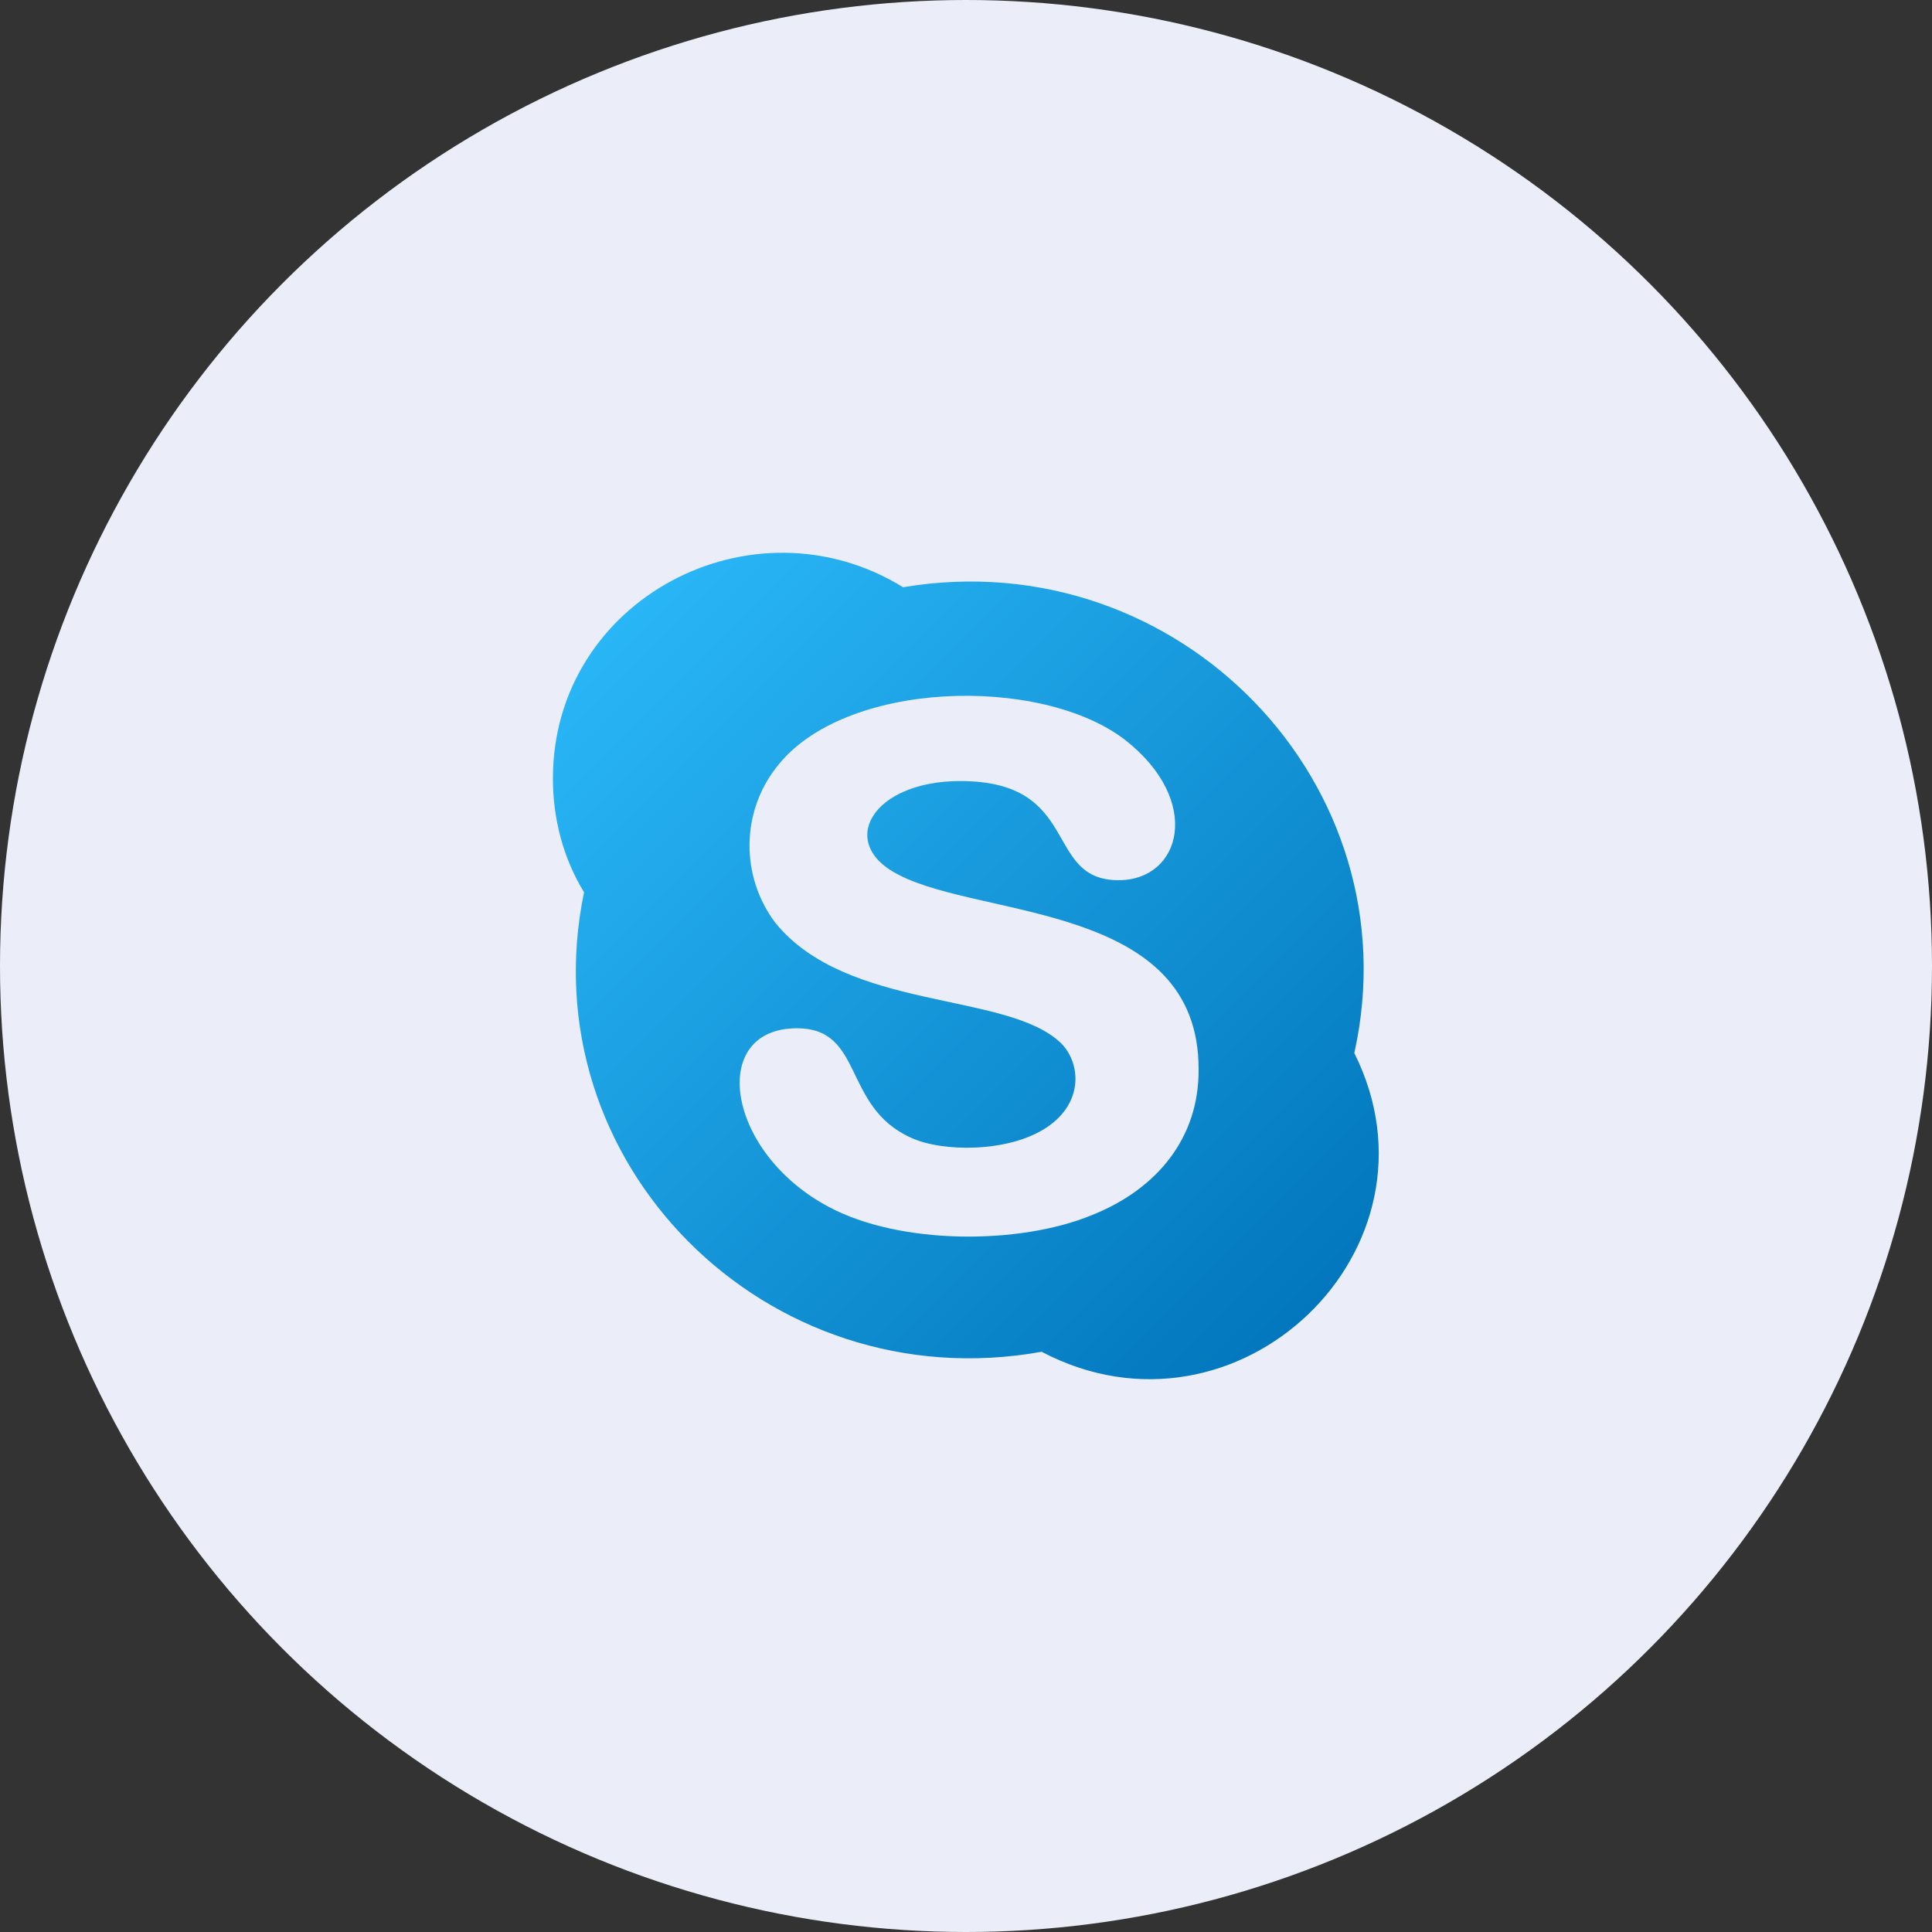
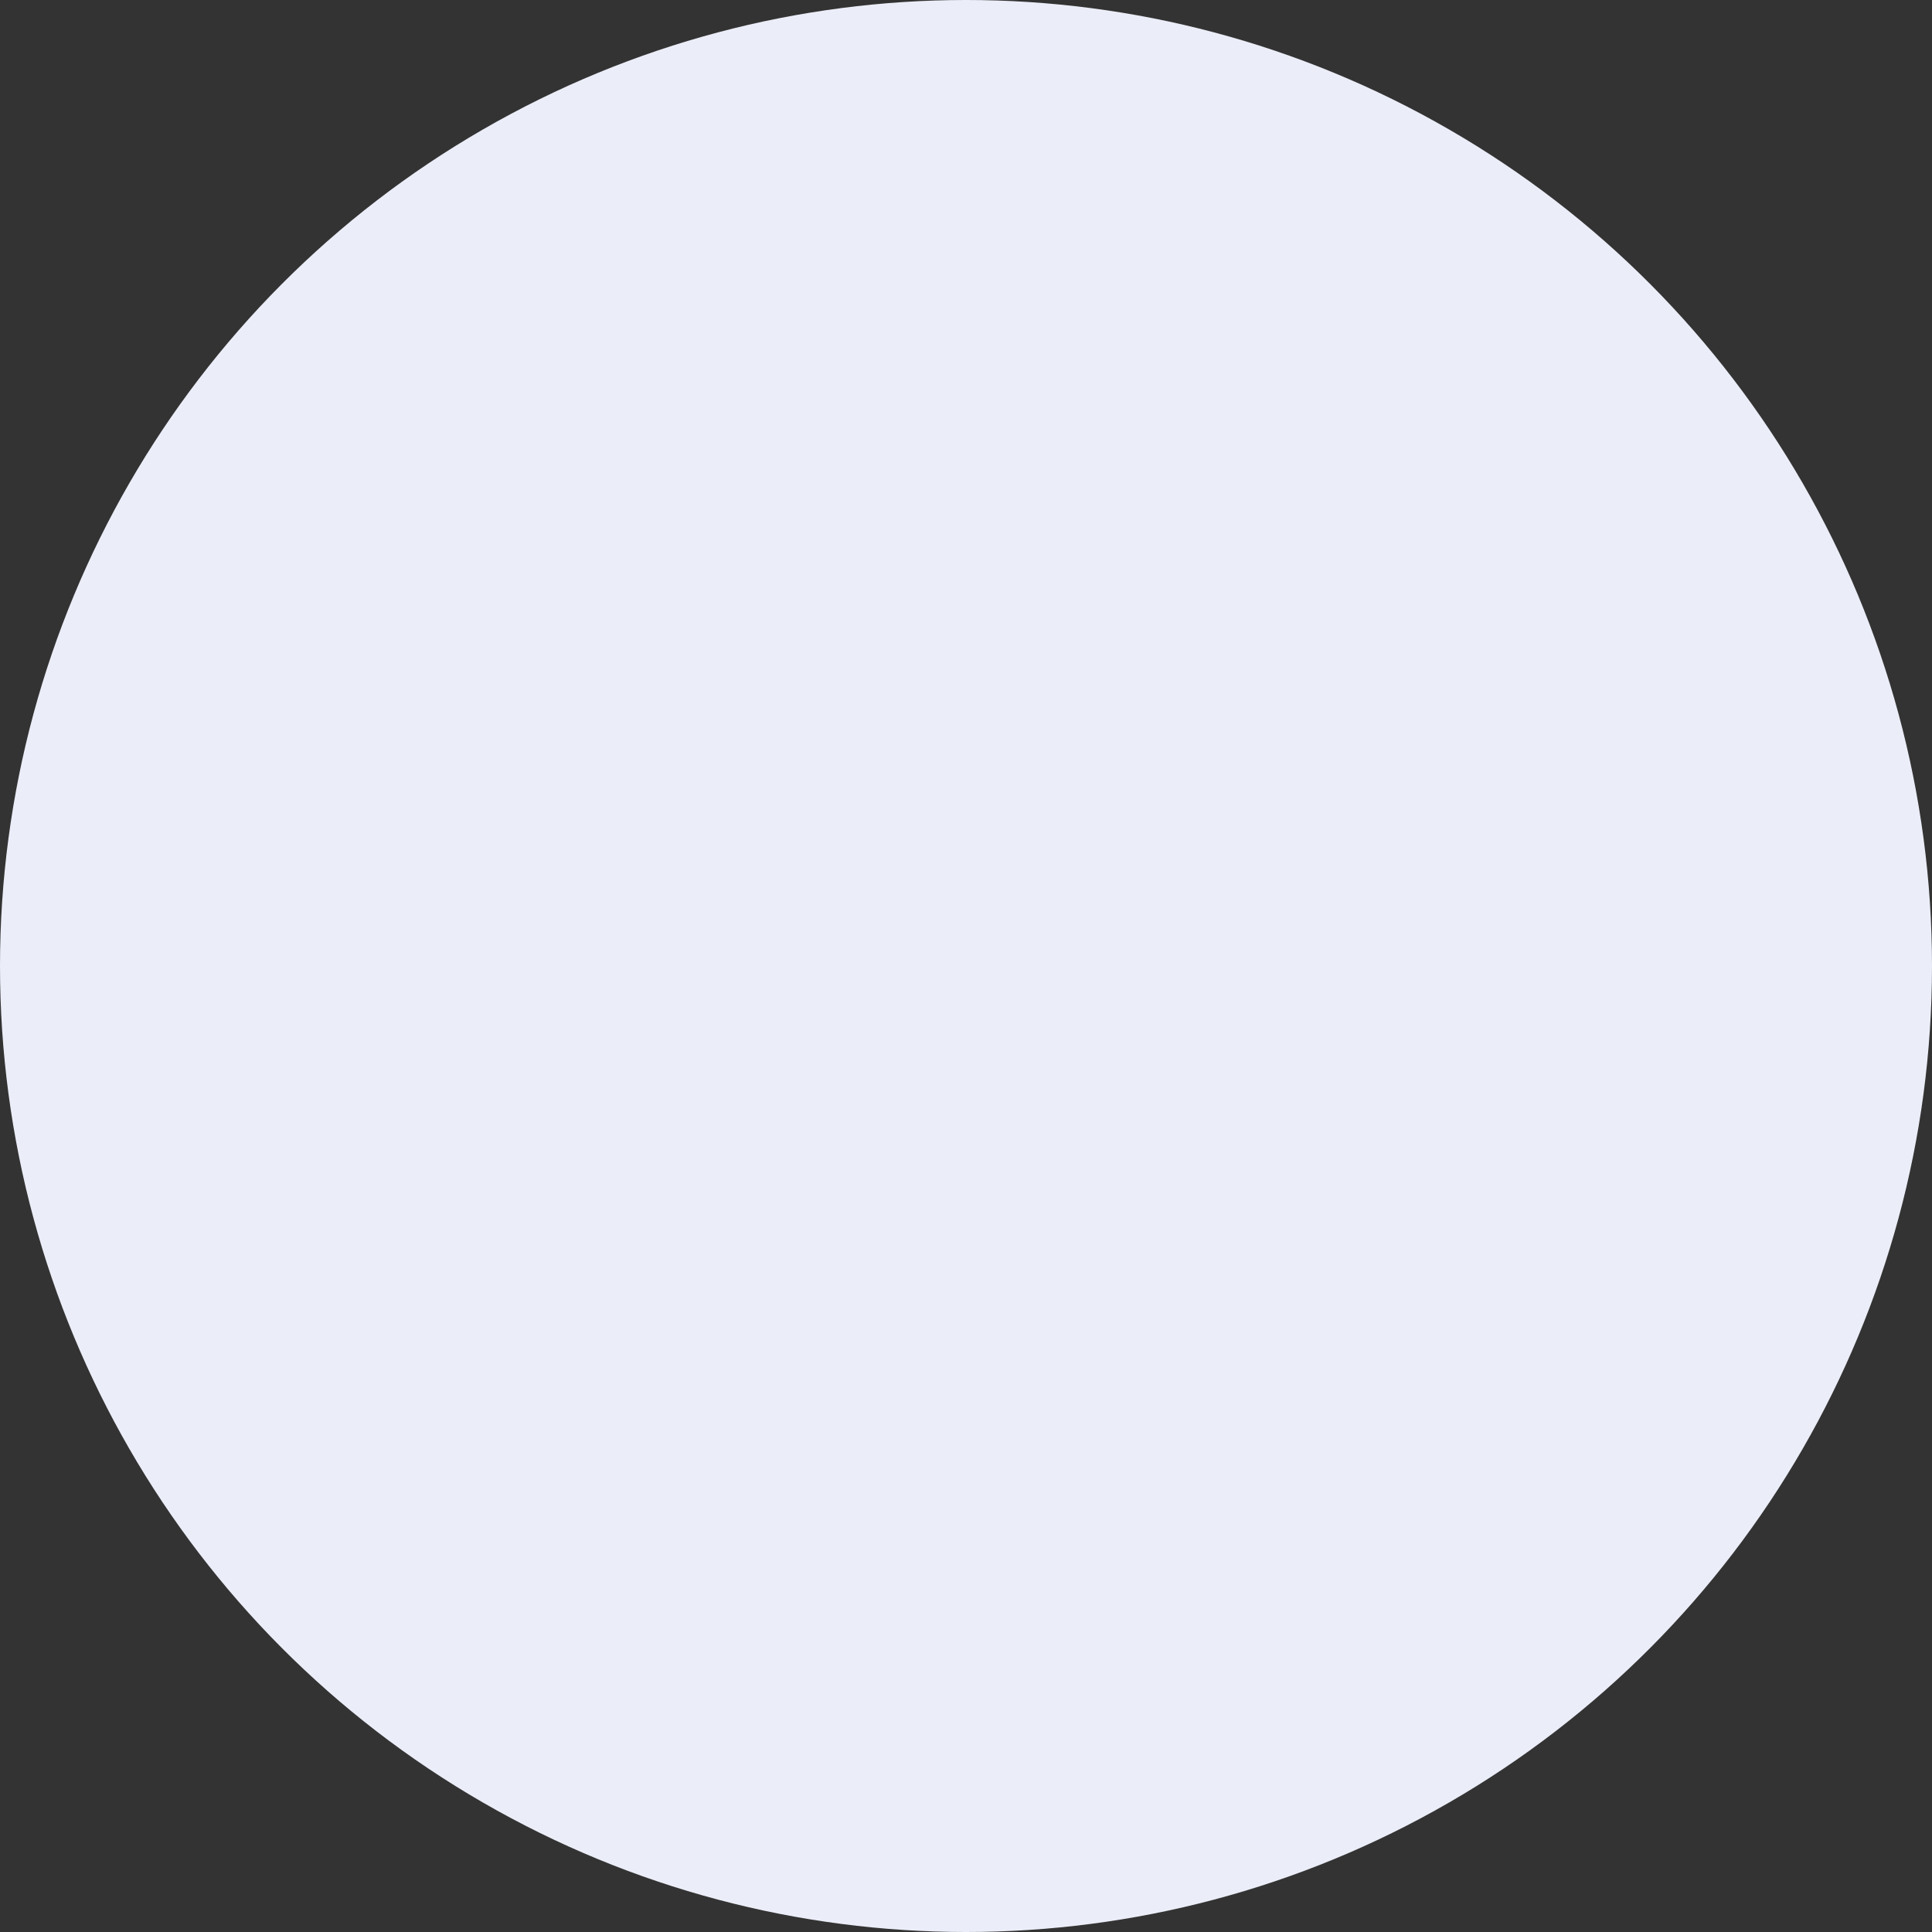
<svg xmlns="http://www.w3.org/2000/svg" width="80" height="80" viewBox="0 0 80 80" fill="none">
  <rect x="0" y="0" width="80" height="80" fill="#333333" stroke="none" />
  <circle cx="40" cy="40" r="40" fill="#EBEDF8" />
-   <path d="M56.079 43.605C58.553 32.5 48.816 22.395 37.395 24.316C31.158 20.474 22.895 24.816 22.895 32.237C22.895 33.895 23.316 35.526 24.184 36.947C21.869 48.105 31.711 58.026 43.132 55.974C51.237 60.237 60.132 51.711 56.079 43.605ZM45.211 50.316C42.211 51.553 37.263 51.553 34.316 49.974C30.053 47.711 29.316 42.579 33 42.579C35.789 42.579 34.868 45.816 37.711 47.105C39 47.711 41.763 47.737 43.342 46.684C44.921 45.632 44.737 43.947 43.895 43.158C41.632 41.053 35.079 41.868 32.105 38.211C30.658 36.289 30.684 33.632 32.158 31.763C34.921 28.158 43.079 27.947 46.579 30.631C49.816 33.158 48.921 36.447 46.316 36.447C43.184 36.447 44.816 32.342 39.763 32.342C36.079 32.342 34.632 34.947 37.237 36.237C40.711 38.026 49.632 37.421 49.632 44.263C49.658 47.105 47.921 49.237 45.211 50.316Z" fill="url(#paint0_linear_313_7)" />
  <defs>
    <linearGradient id="paint0_linear_313_7" x1="25.642" y1="25.644" x2="54.298" y2="54.3" gradientUnits="userSpaceOnUse">
      <stop stop-color="#29B6F6" />
      <stop offset="1" stop-color="#0277BD" />
    </linearGradient>
  </defs>
</svg>